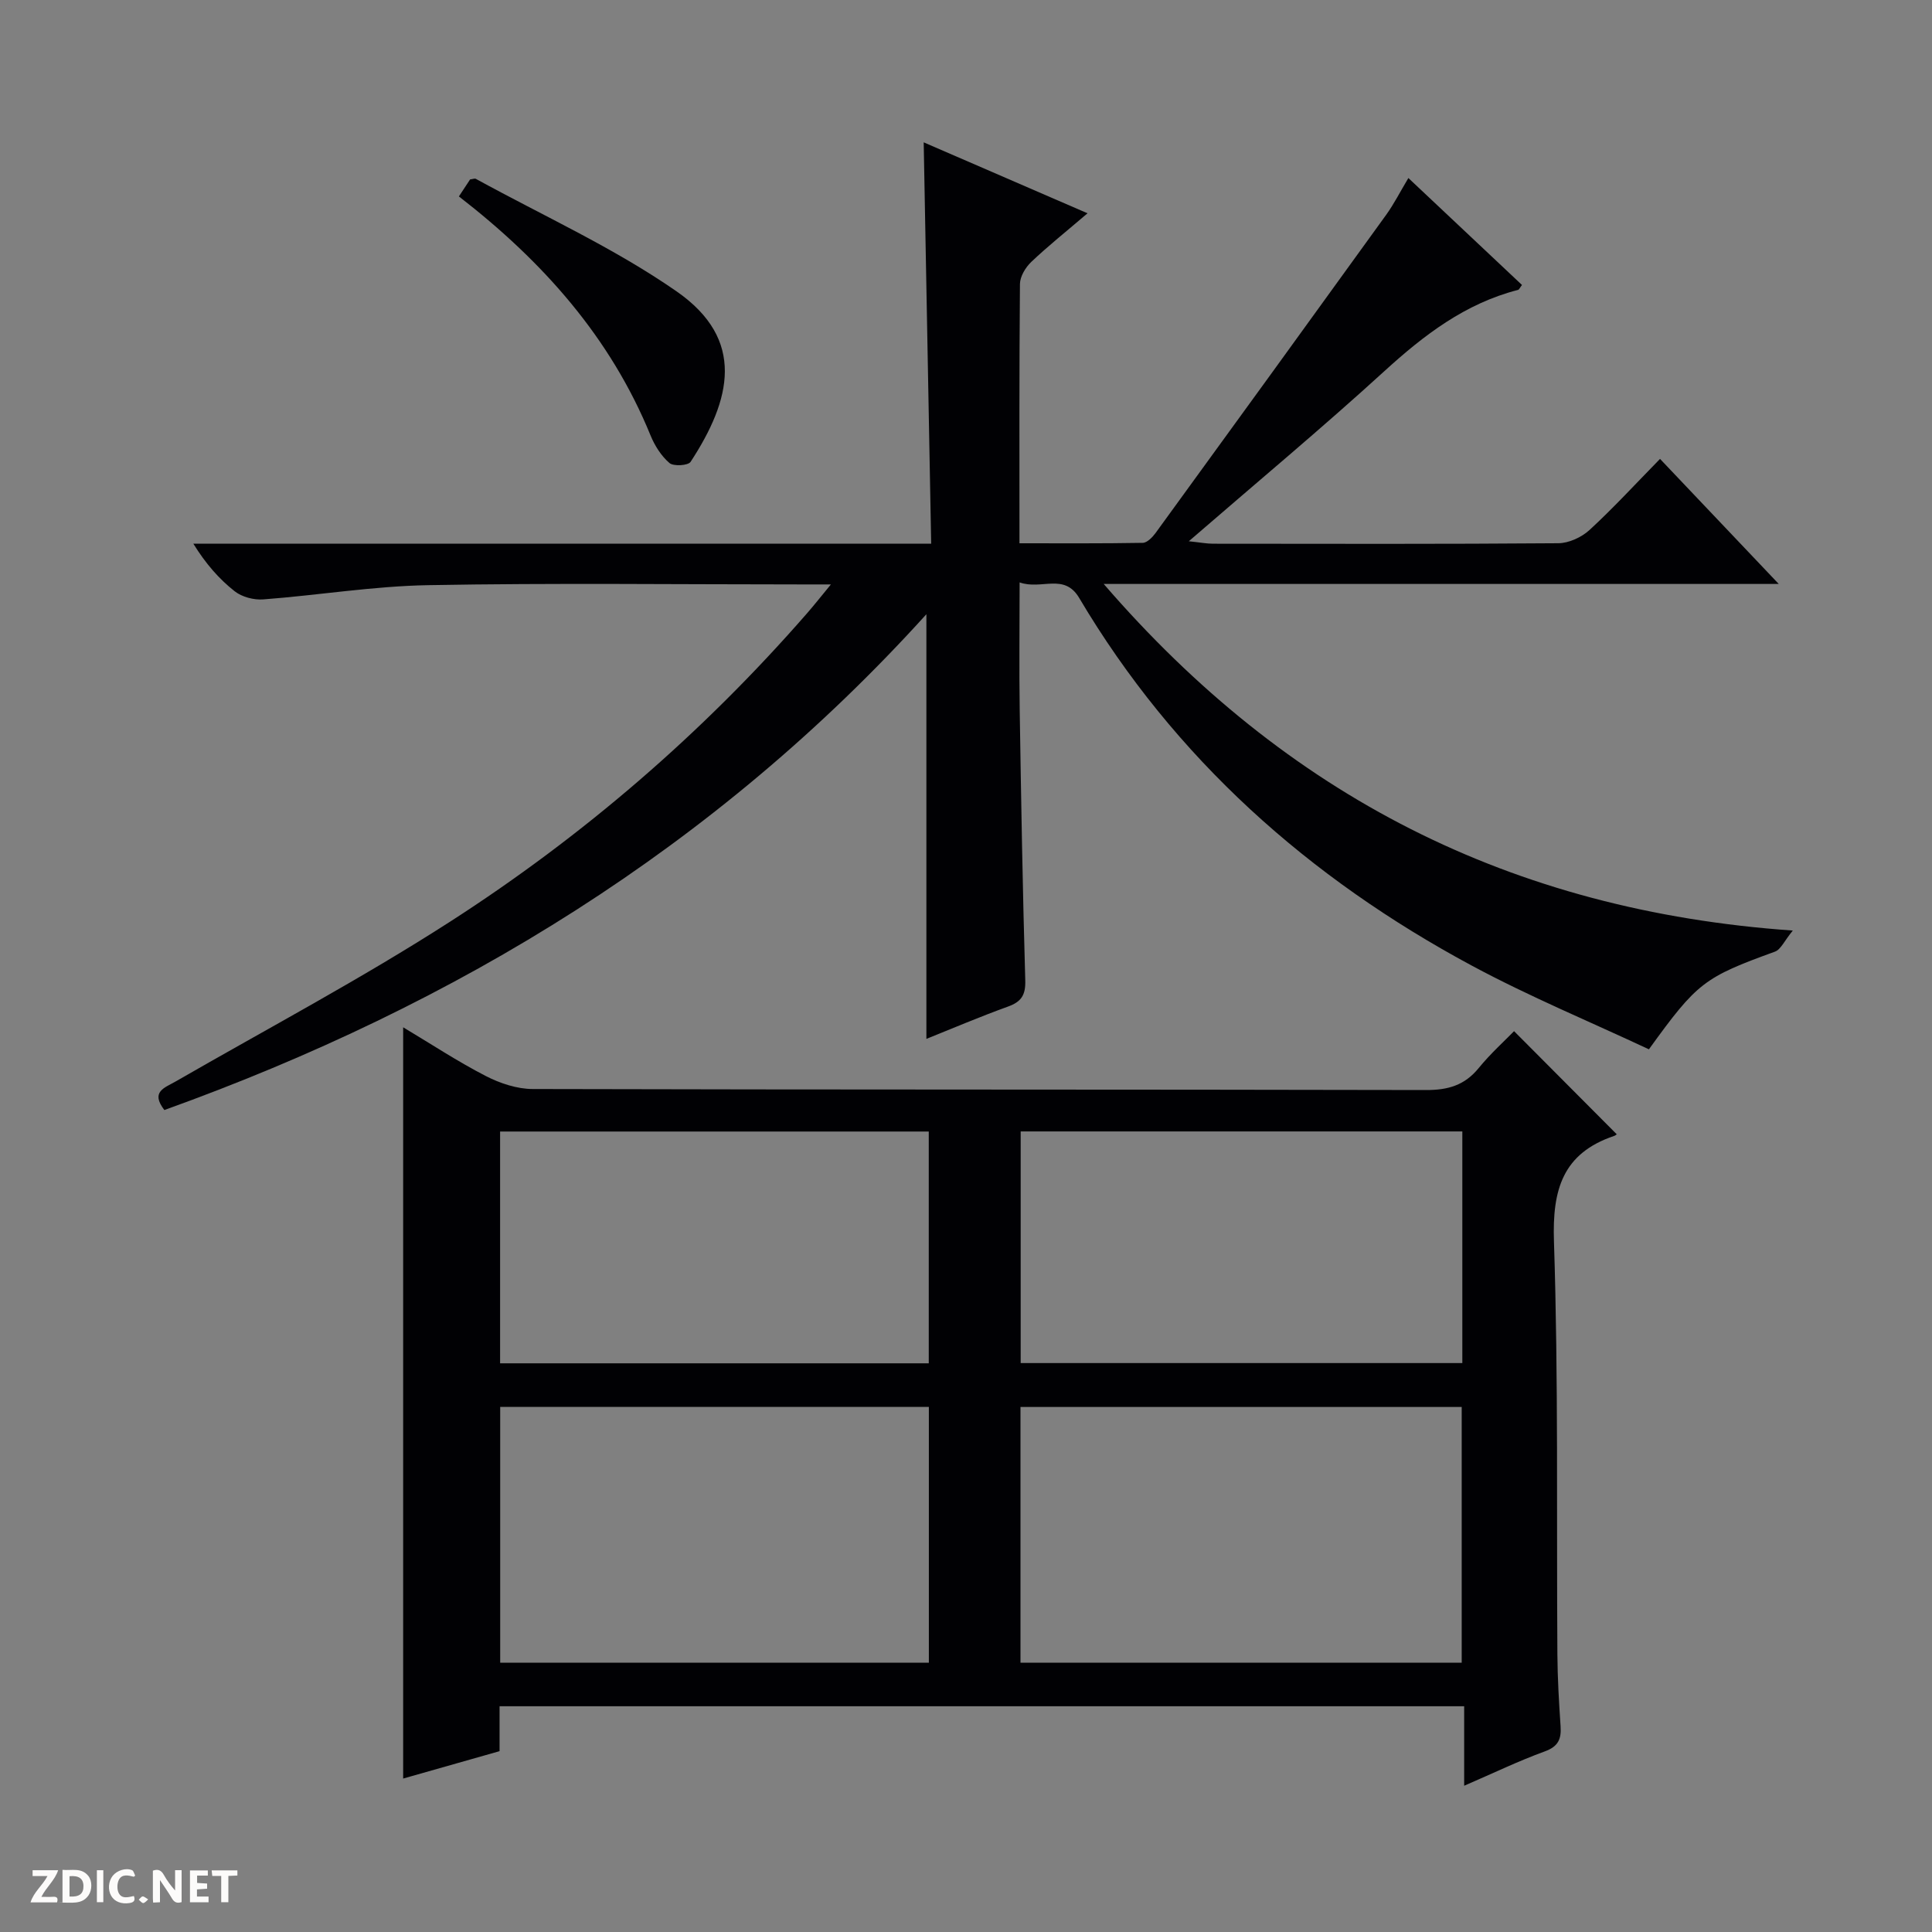
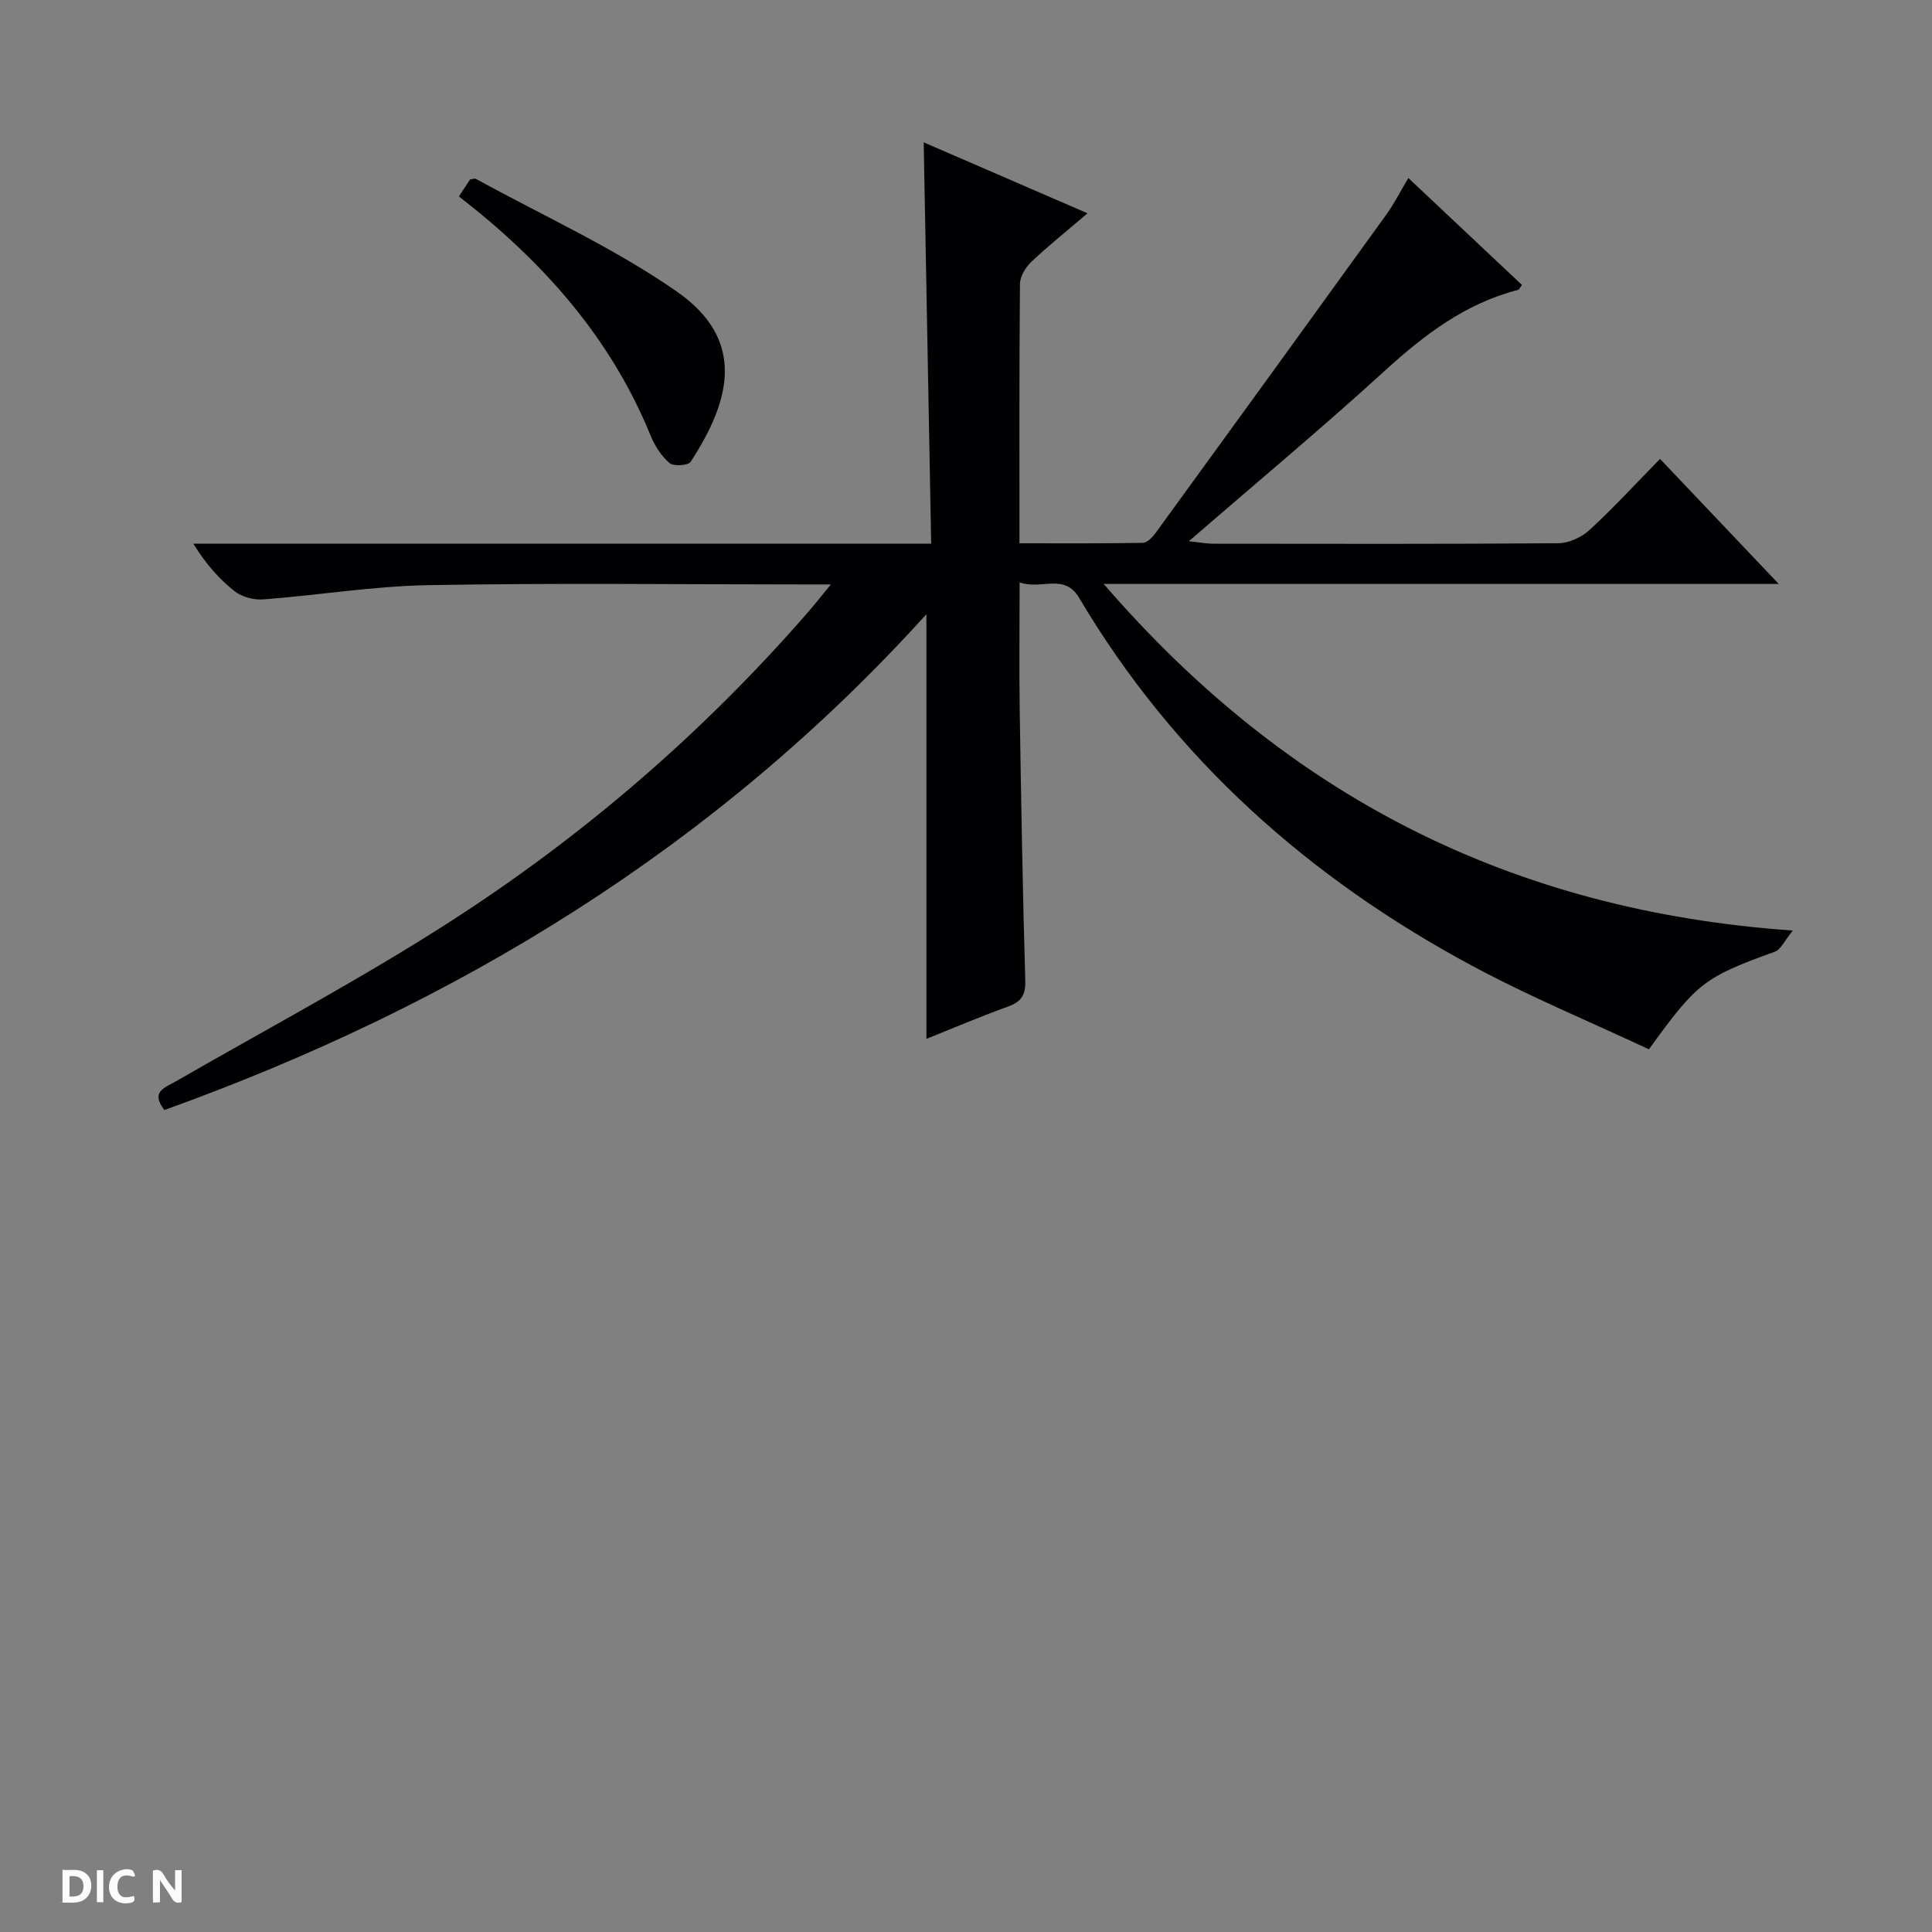
<svg xmlns="http://www.w3.org/2000/svg" enable-background="new 0 0 400 400" viewBox="0 0 400 400">
  <rect x="0" y="0" width="400" height="400" fill="#808080" stroke="none" />
  <g fill="#fcfbfa">
    <path d="m37.59 393.81c-.92.31-1.52.05-2-.78-.7-1.2-1.52-2.34-2.47-3.78v4.59c-.55.03-.95.05-1.41.07-.03-.37-.06-.64-.06-.91 0-1.91 0-3.81 0-5.7 1.13-.41 1.77-.03 2.29.91.62 1.11 1.38 2.14 2.31 3.19v-4.2h1.35v6.61z" />
    <path d="m12.94 393.88v-6.75c1.9.19 3.93-.54 5.37 1.29.8 1.01.78 2.88.03 3.97-1.37 1.97-3.4 1.51-6.4 1.49m2.45-1.22c2.04.12 2.92-.58 2.89-2.21-.03-1.51-.98-2.19-2.89-2z" />
-     <path d="m11.81 393.87h-5.49c.68-2.18 2.47-3.48 3.51-5.45h-3.08v-1.21h5.29c-.71 2.13-2.44 3.48-3.47 5.51.86 0 1.63.04 2.39-.01.79-.05 1.14.21.85 1.16" />
-     <path d="m39.33 393.86v-6.61h3.7v1.07h-2.22v1.52c.68.04 1.34.09 2.07.13v1.07c-.72.05-1.38.09-2.1.14v1.48h2.4v1.19h-3.85z" />
    <path d="m27.71 388.56c-1.15-.3-2.46-.61-3.1.64-.37.73-.41 1.93-.06 2.67.63 1.35 1.99.93 3.17.68.35.94-.01 1.32-.93 1.46-1.62.25-3.05-.27-3.76-1.48-.73-1.24-.6-3.03.31-4.17.88-1.11 2.71-1.7 4-1.16.32.13.44.74.65 1.12-.1.08-.19.16-.28.24" />
-     <path d="m49.15 387.24v1.07c-.59.02-1.17.05-1.87.08v5.44h-1.48v-5.44h-1.85c-.05-.4-.08-.73-.13-1.15z" />
    <path d="m20.06 387.21h1.33v6.62h-1.33z" />
-     <path d="m30.68 393.25c-.39.38-.8.79-1.05.76-.32-.05-.6-.45-.9-.7.26-.24.51-.64.8-.67.29-.04.62.3 1.15.61" />
  </g>
  <path d="m192.79 112.56c-.52-28.03-1.03-55.13-1.55-83.09 10.87 4.71 21.41 9.27 33.92 14.69-4.44 3.8-8.19 6.78-11.65 10.07-1.19 1.13-2.32 3.01-2.34 4.56-.16 17.65-.1 35.31-.1 53.69 8.68 0 17.11.06 25.53-.09.91-.02 2-1.16 2.65-2.04 15.95-21.93 31.87-43.88 47.74-65.87 1.64-2.28 2.92-4.82 4.6-7.62 7.89 7.43 15.71 14.79 23.52 22.14-.45.58-.59.96-.81 1.02-10.96 2.81-19.5 9.36-27.72 16.86-12.89 11.76-26.31 22.94-40.45 35.18 2.39.25 3.7.51 5.02.51 23.83.02 47.66.09 71.49-.1 2.18-.02 4.81-1.23 6.45-2.74 4.9-4.5 9.41-9.42 14.6-14.72 8.08 8.51 15.88 16.73 24.58 25.89-47.01 0-92.81 0-139.76 0 37.81 43.78 84.3 67.69 142.67 71.76-1.75 2.14-2.48 3.92-3.7 4.37-14.64 5.32-16.07 6.34-26.09 20.22-12.09-5.67-24.66-10.88-36.6-17.29-33.8-18.16-61.64-42.9-81.36-76.17-3.1-5.23-7.79-1.59-12.33-3.21 0 9.27-.11 17.87.02 26.46.29 18.64.61 37.29 1.15 55.93.09 3.07-.82 4.44-3.6 5.44-5.74 2.07-11.36 4.47-16.87 6.68 0-29.28 0-58.29 0-87.92-43.65 48.24-97.14 80.85-157.77 102.65-2.92-3.79.02-4.58 2.31-5.9 19.01-10.95 38.45-21.26 56.88-33.12 27.55-17.73 52.26-39.04 73.85-63.8 1.48-1.7 2.88-3.47 4.96-6-2.66 0-4.26 0-5.86 0-25.83 0-51.67-.32-77.49.15-11.41.2-22.78 2.09-34.18 2.95-1.95.15-4.41-.5-5.92-1.69-3.22-2.54-5.97-5.67-8.55-9.84 50.75-.01 101.5-.01 152.76-.01z" fill="#010104" />
-   <path d="m334.69 234.8c.27-.22-.06.23-.5.38-10.65 3.6-12.82 11.1-12.46 21.83.93 28.46.52 56.97.71 85.45.03 4.98.33 9.97.66 14.94.18 2.65-.47 4.19-3.27 5.21-5.42 1.97-10.65 4.5-16.69 7.11 0-5.83 0-11.02 0-16.46-66.81 0-133.05 0-199.71 0v9.3c-6.75 1.92-13.21 3.75-19.96 5.67 0-51.84 0-103.34 0-155.54 5.77 3.45 11.27 7.08 17.09 10.08 2.95 1.52 6.49 2.7 9.76 2.7 61.65.16 123.29.07 184.94.21 4.53.01 7.96-.97 10.87-4.53 2.49-3.05 5.46-5.72 7.34-7.66 7.37 7.41 14.31 14.37 21.22 21.31zm-32.06 109.45c0-17.88 0-35.45 0-52.95-30.63 0-60.88 0-91.35 0v52.95zm-110.32-52.97c-29.84 0-59.24 0-88.75 0v52.96h88.75c0-17.75 0-35.15 0-52.96zm19.01-57.03v47.96h91.44c0-16.16 0-31.93 0-47.96-30.49 0-60.75 0-91.44 0zm-19.03.02c-29.79 0-59.18 0-88.75 0v47.99h88.75c0-16.07 0-31.8 0-47.99z" fill="#010104" />
  <path d="m95.01 40.67c.95-1.44 1.67-2.54 2.32-3.52.55-.06.95-.25 1.19-.12 13.93 7.65 28.57 14.27 41.55 23.29 14.39 10 11.31 22.45 2.91 35.3-.51.78-3.54.97-4.38.24-1.69-1.45-3.04-3.58-3.9-5.68-8.29-20.31-22.28-36.03-39.69-49.51z" fill="#010104" />
</svg>